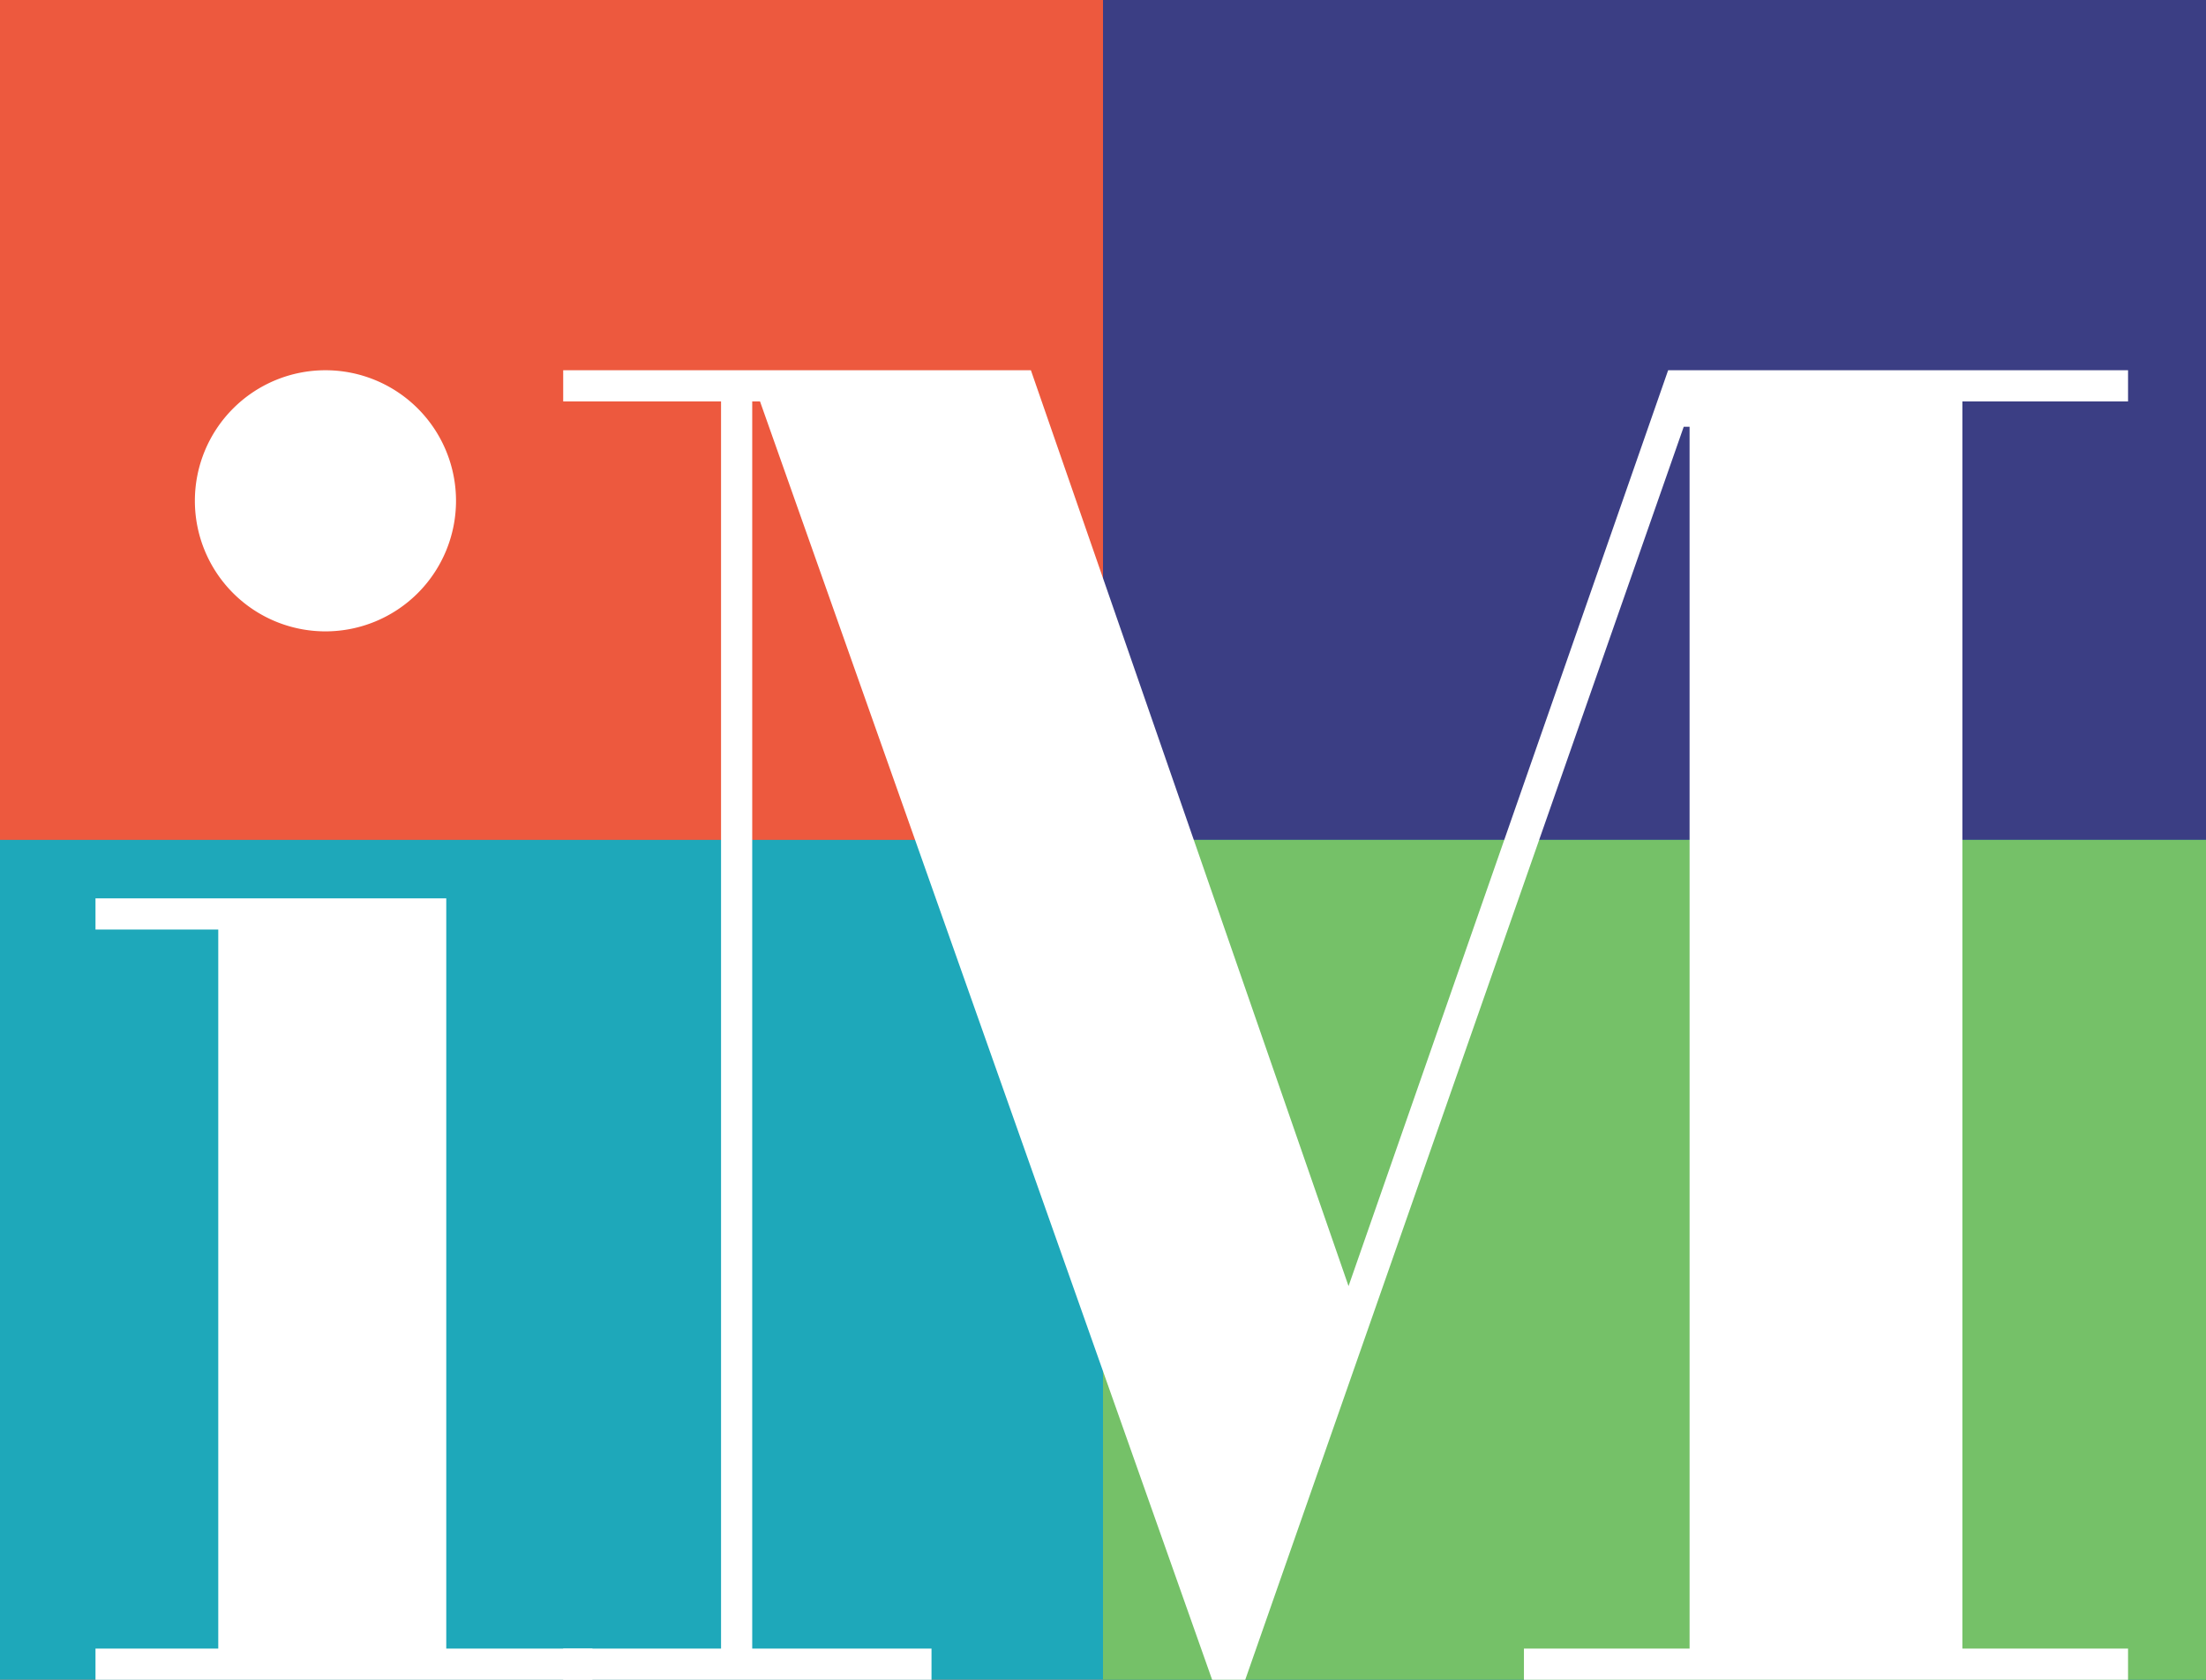
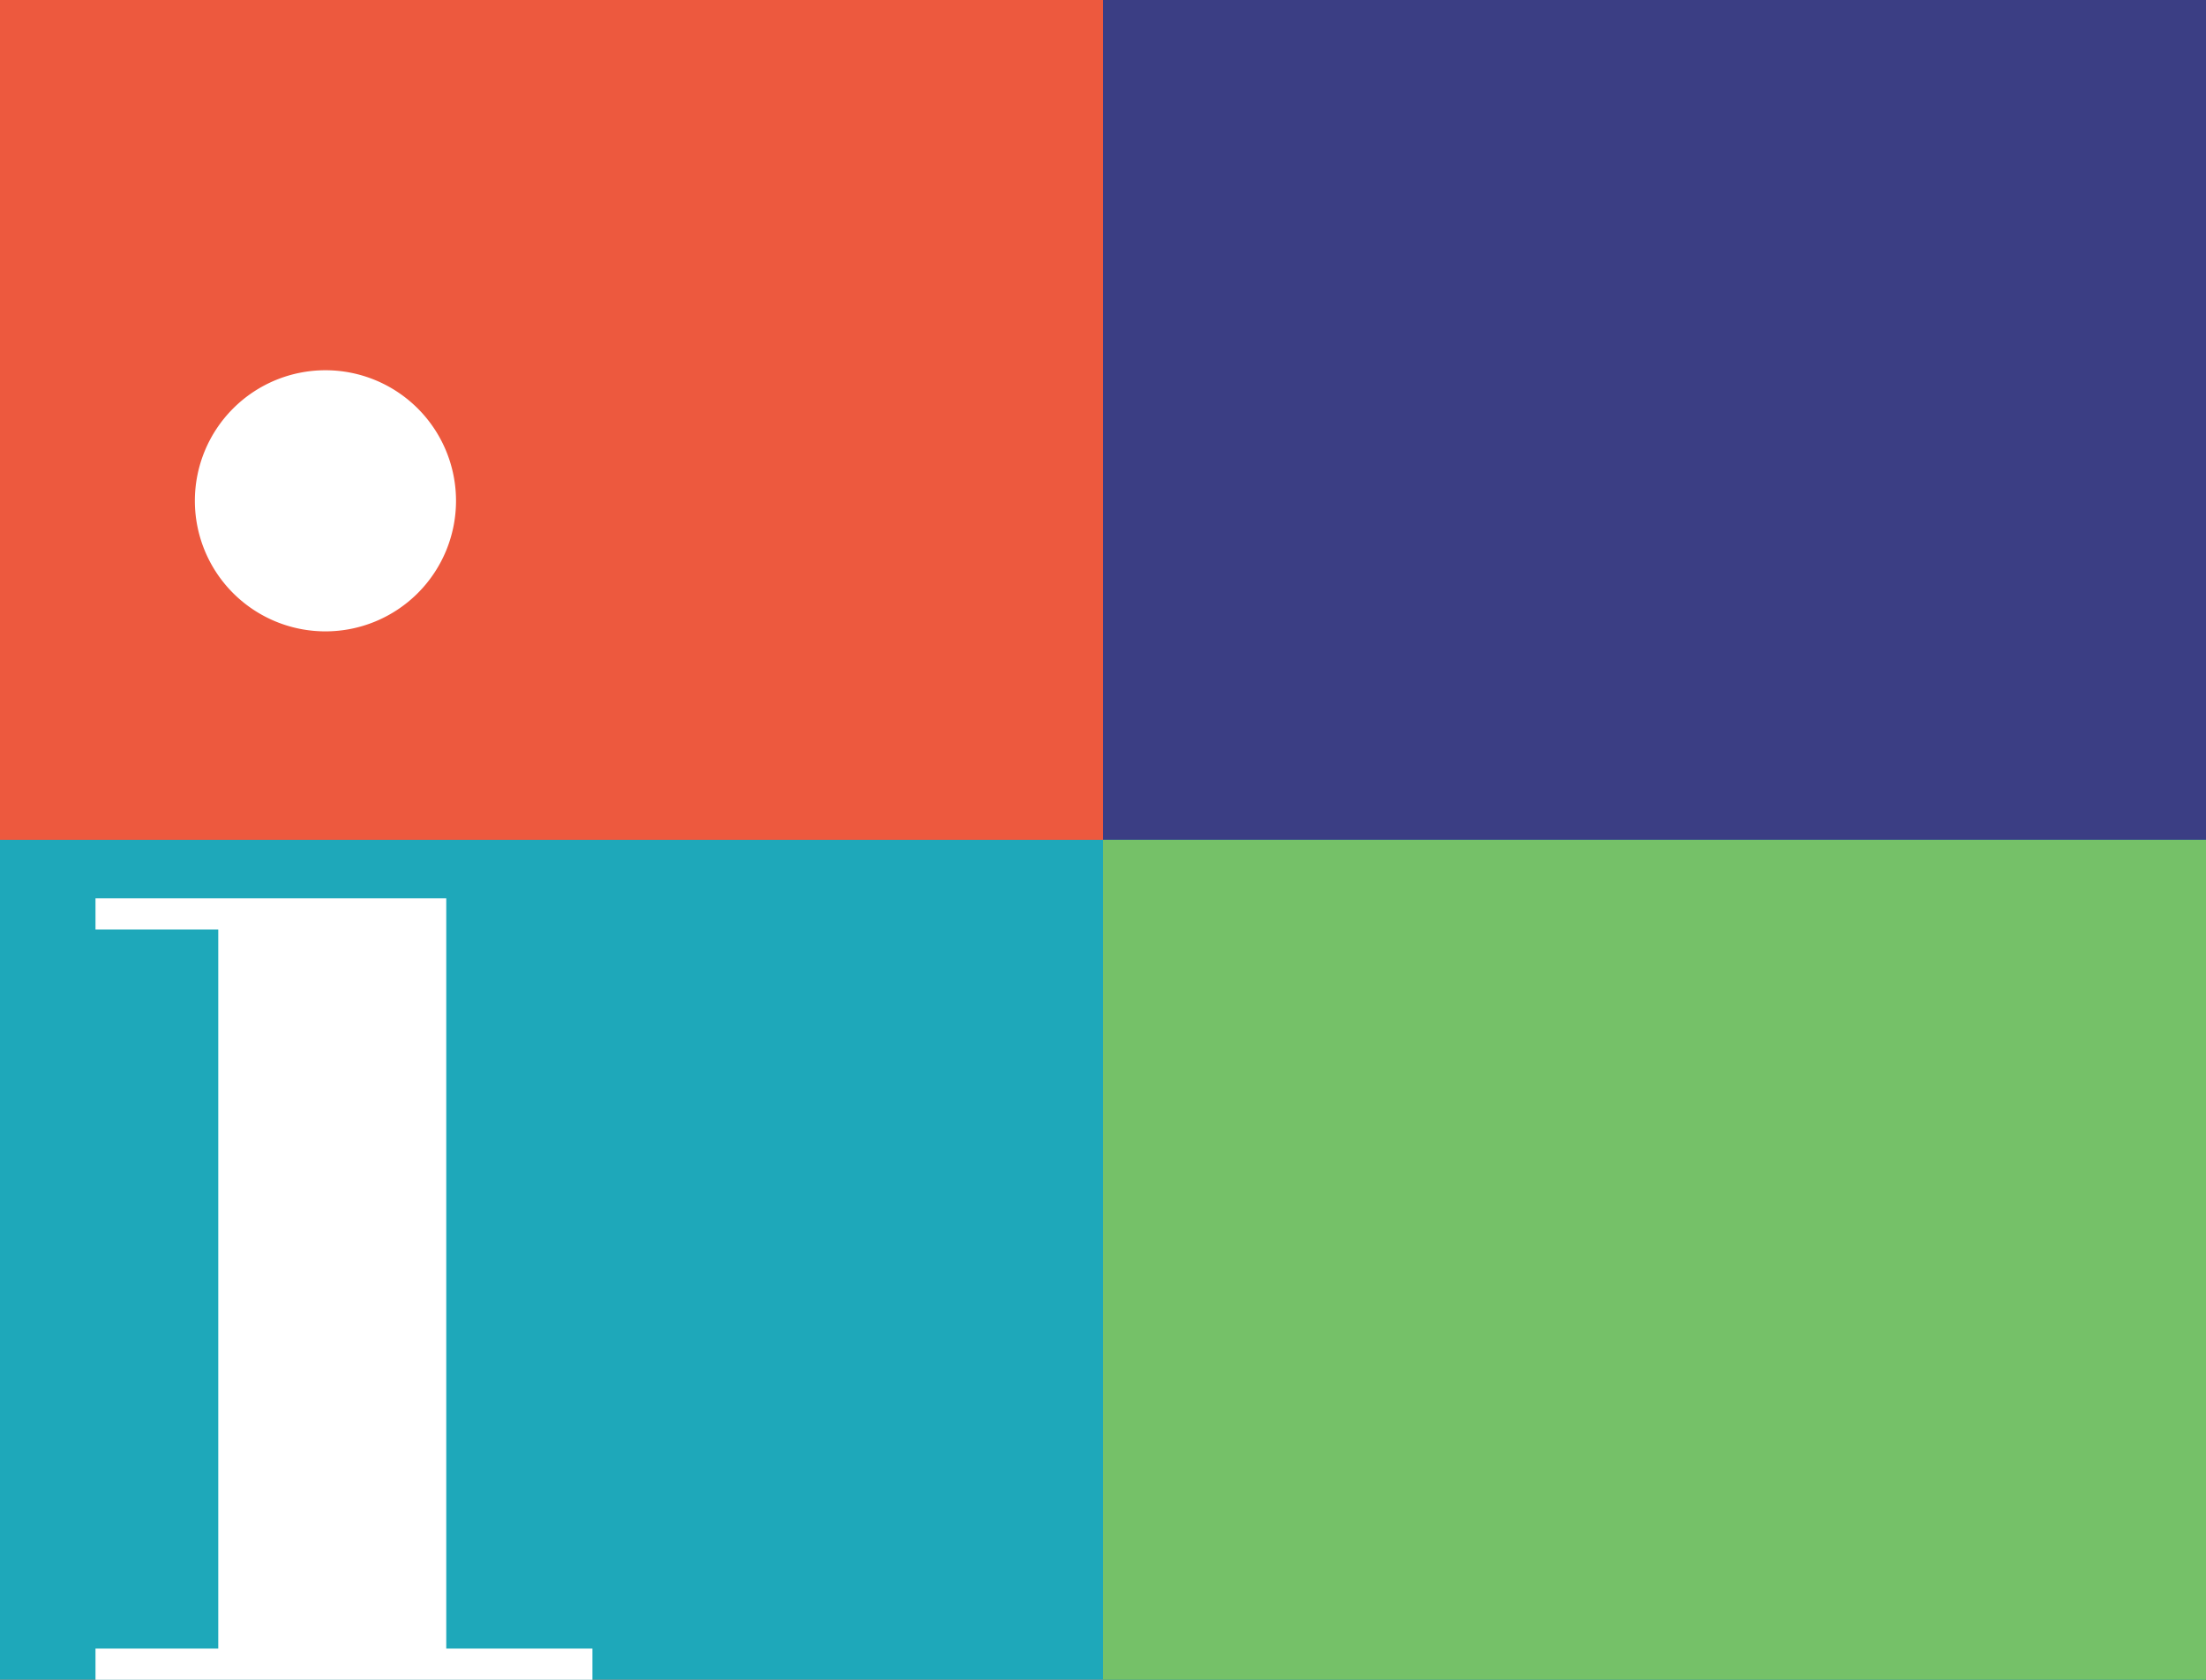
<svg xmlns="http://www.w3.org/2000/svg" version="1.1" width="1132" height="862" id="svg2">
  <path d="M 0,0 H 1132 V 862 H 0 Z" style="fill:#ed593e" id="rect4" />
  <path d="m 566,0 h 566 V 862 H 566 Z" style="fill:#3b3e84" id="rect6" />
  <path d="M 1132,431 V 862 H 0 V 431 Z" style="fill:#1ea8ba" id="rect8" />
  <path d="m 566,431 h 566 V 862 H 566 Z" style="fill:#75c168" id="rect10" />
  <g style="font-family:Bodoni;fill:#ffffff" aria-label="iM" id="text16">
    <path d="m 167,190 a 67,67 0 0 0 -67,67 67,67 0 0 0 67,67 67,67 0 0 0 67,-67 67,67 0 0 0 -67,-67 z M 49,461 v 16 h 63 V 846 H 49 v 16 H 304 V 846 H 229 V 461 Z" id="path12" />
-     <path d="M 529,190 H 289 v 16 h 81 v 640 h -81 v 16 H 478 V 846 H 386 V 206 h 4 l 232,656 h 17 L 864,219 h 3 v 627 h -85 v 16 h 310 v -16 h -85 V 206 h 85 V 190 H 856 L 692,660 Z" id="path14" />
  </g>
</svg>